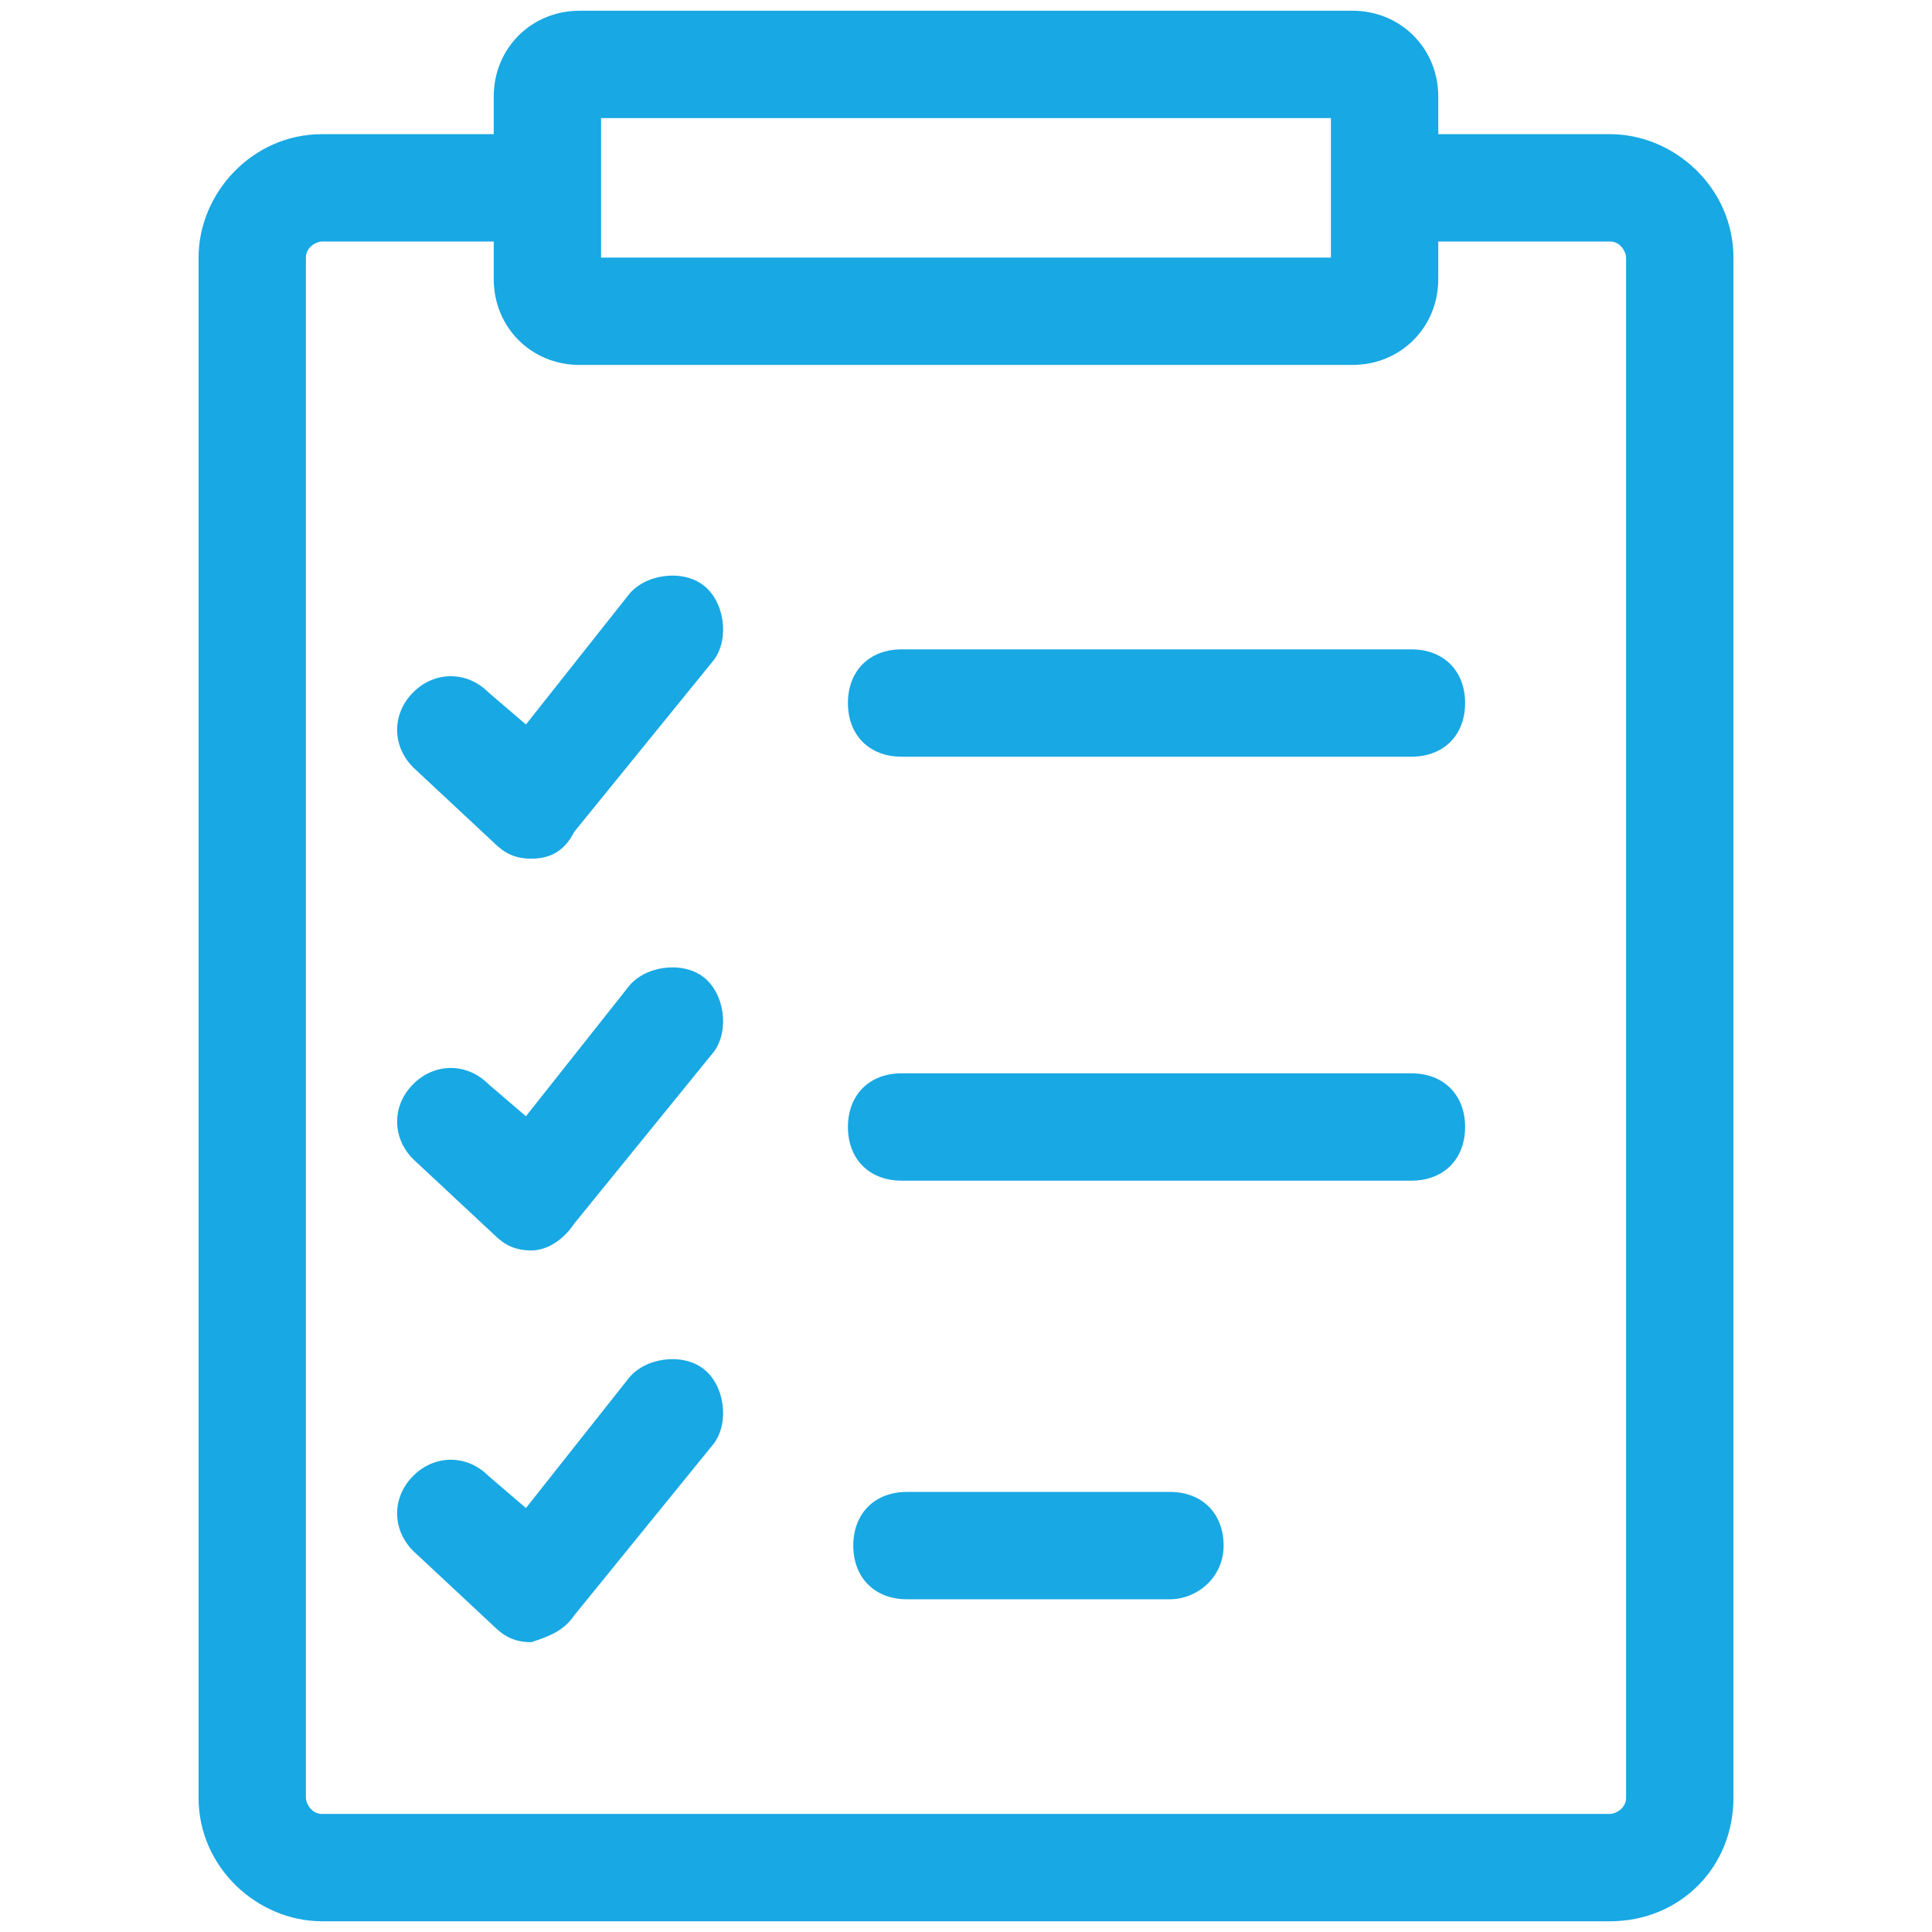
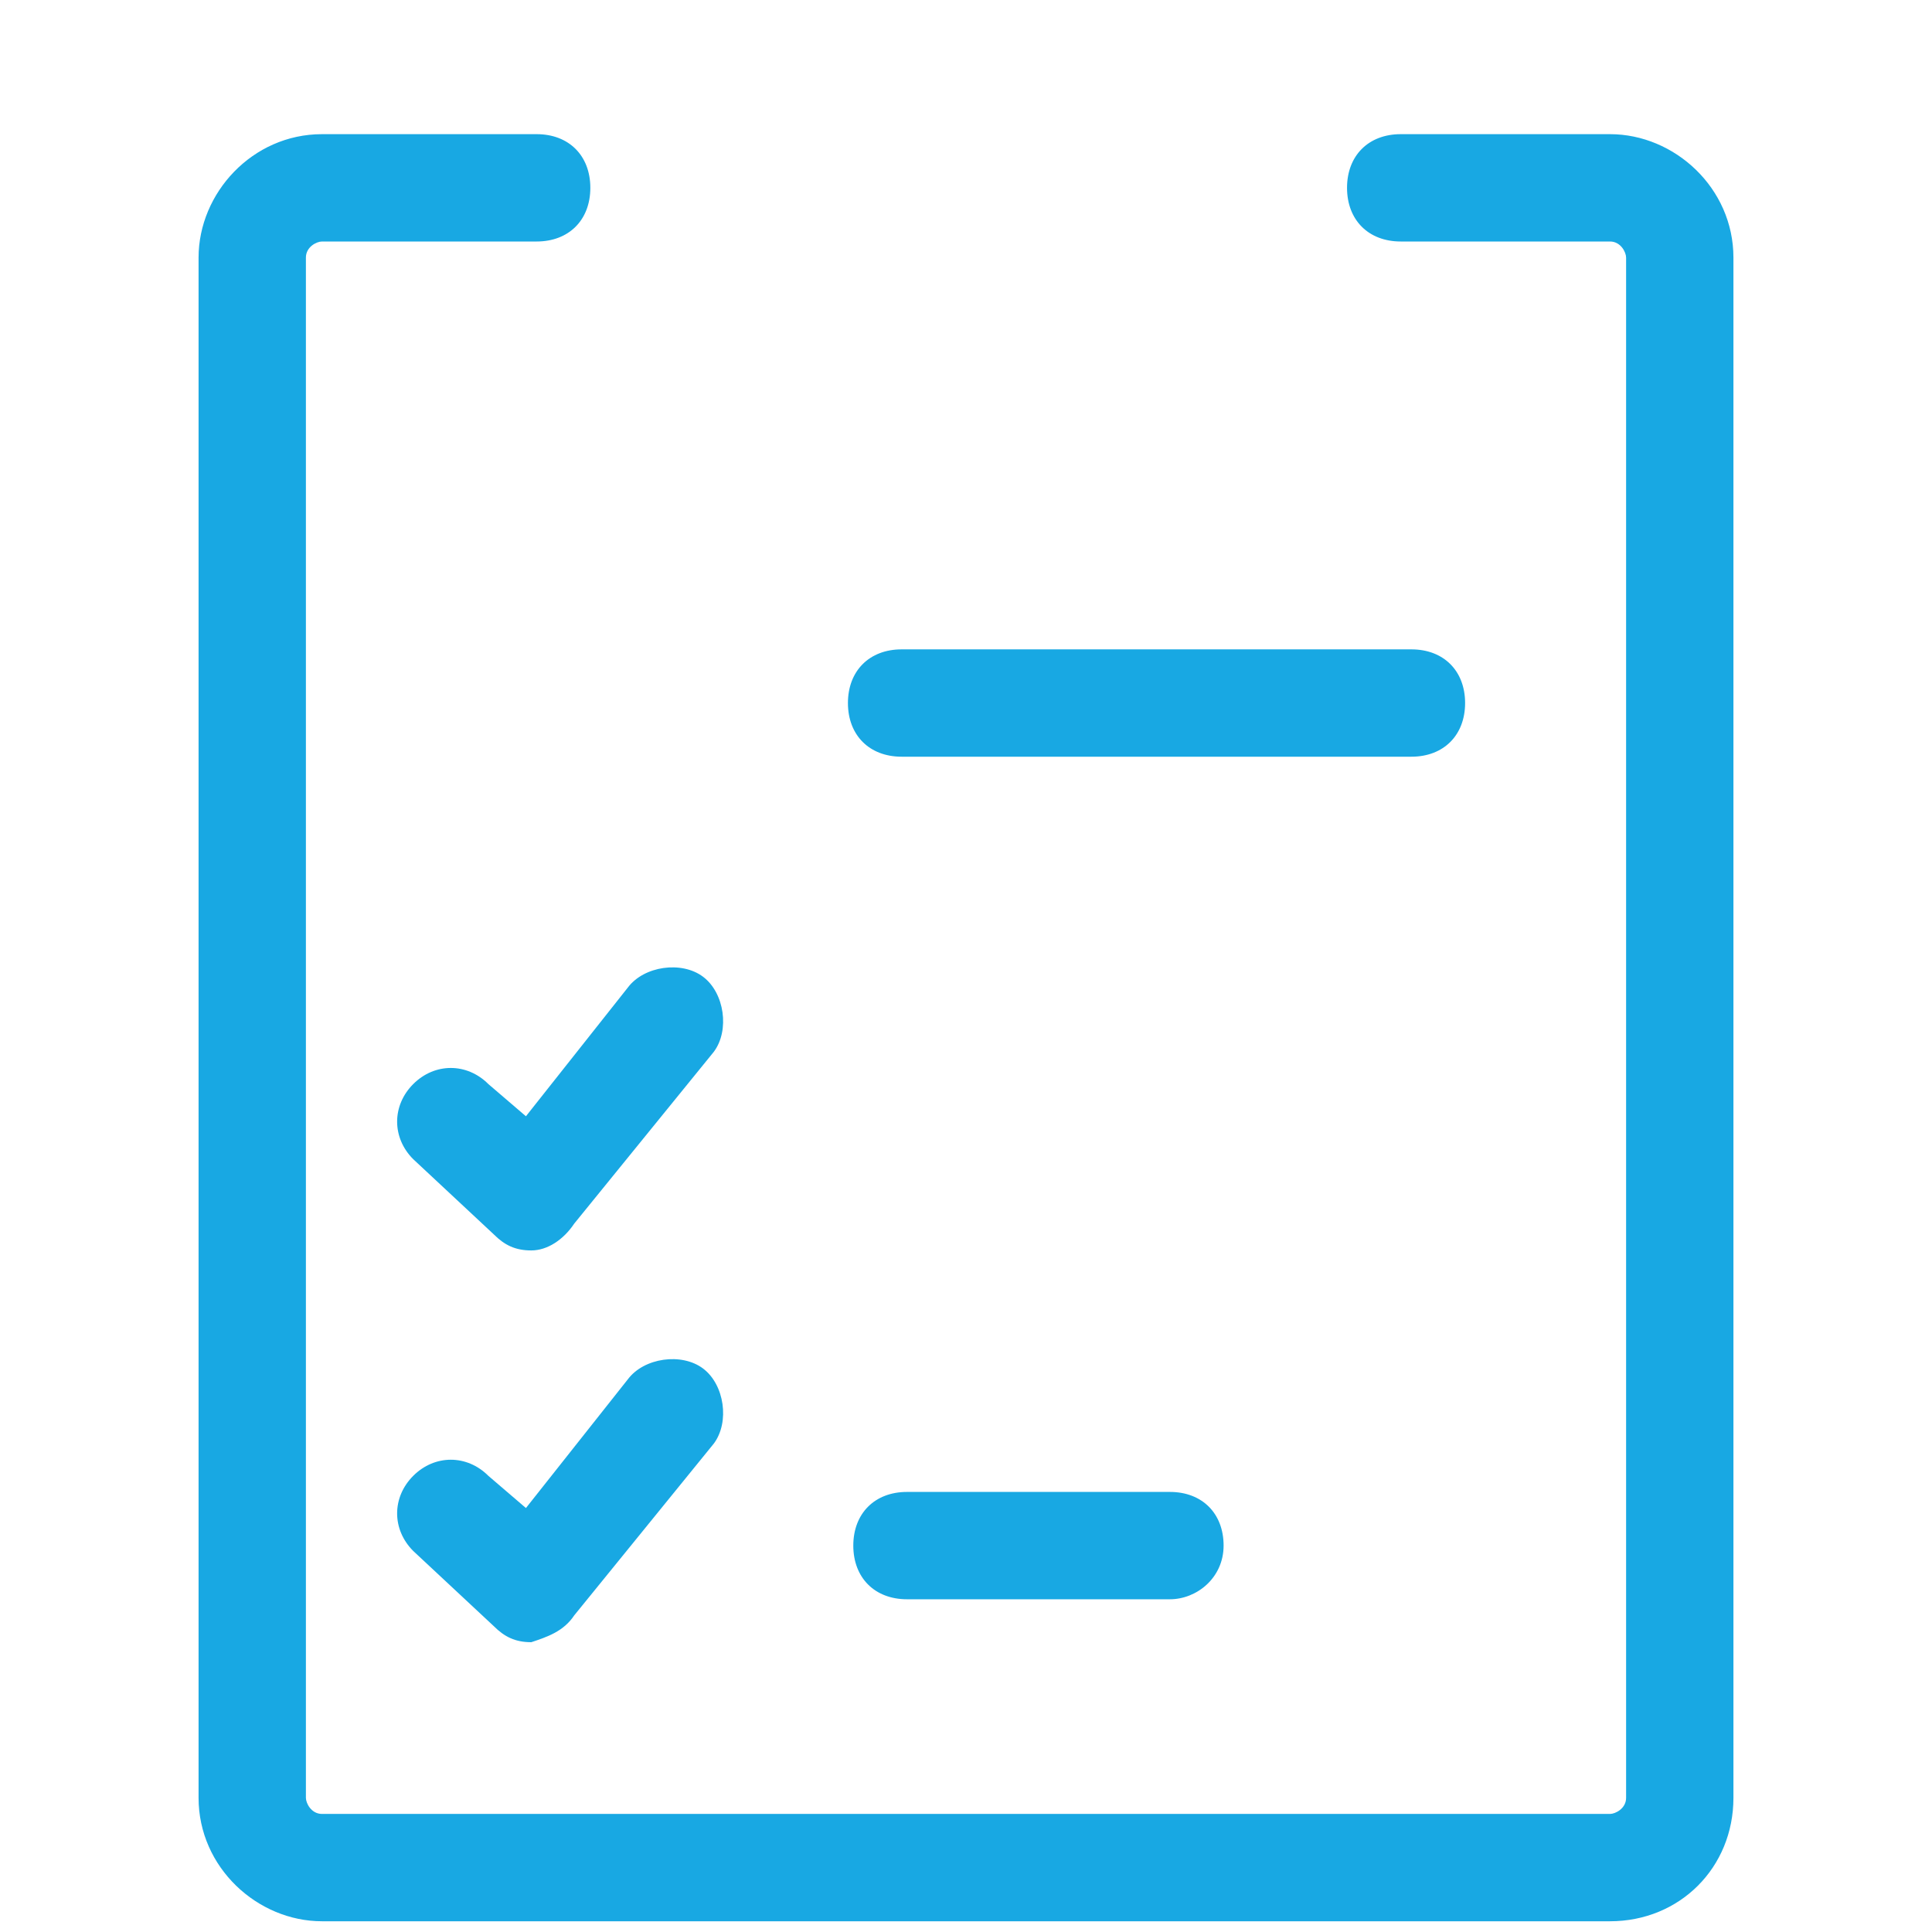
<svg xmlns="http://www.w3.org/2000/svg" version="1.1" id="Layer_1" x="0px" y="0px" width="36px" height="36px" viewBox="0 0 36 36" style="enable-background:new 0 0 36 36;" xml:space="preserve">
  <style type="text/css">
	.st0{fill:#18A8E3;}
</style>
  <g>
    <path class="st0" d="M30,35.8H6c-1.2,0-2.3-1-2.3-2.3V4.8c0-1.2,1-2.3,2.3-2.3h4c0.6,0,1,0.4,1,1s-0.4,1-1,1H6   c-0.1,0-0.3,0.1-0.3,0.3v28.7c0,0.1,0.1,0.3,0.3,0.3h24c0.1,0,0.3-0.1,0.3-0.3V4.8c0-0.1-0.1-0.3-0.3-0.3h-3.9c-0.6,0-1-0.4-1-1   s0.4-1,1-1H30c1.2,0,2.3,1,2.3,2.3v28.7C32.3,34.8,31.3,35.8,30,35.8z" />
  </g>
  <g>
-     <path class="st0" d="M25.2,6.8H10.8c-0.9,0-1.6-0.7-1.6-1.6V1.8c0-0.9,0.7-1.6,1.6-1.6h14.4c0.9,0,1.6,0.7,1.6,1.6v3.4   C26.8,6.1,26.1,6.8,25.2,6.8z M11.2,4.8h13.6V2.2H11.2V4.8z" />
-   </g>
+     </g>
  <g>
    <path class="st0" d="M9.9,23.3c-0.3,0-0.5-0.1-0.7-0.3l-1.5-1.4c-0.4-0.4-0.4-1,0-1.4c0.4-0.4,1-0.4,1.4,0l0.7,0.6l1.9-2.4   c0.3-0.4,1-0.5,1.4-0.2c0.4,0.3,0.5,1,0.2,1.4l-2.6,3.2C10.5,23.1,10.2,23.3,9.9,23.3C9.9,23.3,9.9,23.3,9.9,23.3z" />
  </g>
  <g>
    <path class="st0" d="M9.9,30.6c-0.3,0-0.5-0.1-0.7-0.3l-1.5-1.4c-0.4-0.4-0.4-1,0-1.4c0.4-0.4,1-0.4,1.4,0l0.7,0.6l1.9-2.4   c0.3-0.4,1-0.5,1.4-0.2c0.4,0.3,0.5,1,0.2,1.4l-2.6,3.2C10.5,30.4,10.2,30.5,9.9,30.6C9.9,30.6,9.9,30.6,9.9,30.6z" />
  </g>
  <g>
-     <path class="st0" d="M26.3,22h-9.5c-0.6,0-1-0.4-1-1s0.4-1,1-1h9.5c0.6,0,1,0.4,1,1S26.9,22,26.3,22z" />
-   </g>
+     </g>
  <g>
    <path class="st0" d="M21.8,29.8h-4.9c-0.6,0-1-0.4-1-1s0.4-1,1-1h4.9c0.6,0,1,0.4,1,1S22.3,29.8,21.8,29.8z" />
  </g>
  <g>
-     <path class="st0" d="M9.9,16c-0.3,0-0.5-0.1-0.7-0.3l-1.5-1.4c-0.4-0.4-0.4-1,0-1.4c0.4-0.4,1-0.4,1.4,0l0.7,0.6l1.9-2.4   c0.3-0.4,1-0.5,1.4-0.2c0.4,0.3,0.5,1,0.2,1.4l-2.6,3.2C10.5,15.9,10.2,16,9.9,16C9.9,16,9.9,16,9.9,16z" />
-   </g>
+     </g>
  <g>
    <path class="st0" d="M26.3,14.1h-9.5c-0.6,0-1-0.4-1-1s0.4-1,1-1h9.5c0.6,0,1,0.4,1,1S26.9,14.1,26.3,14.1z" />
  </g>
</svg>